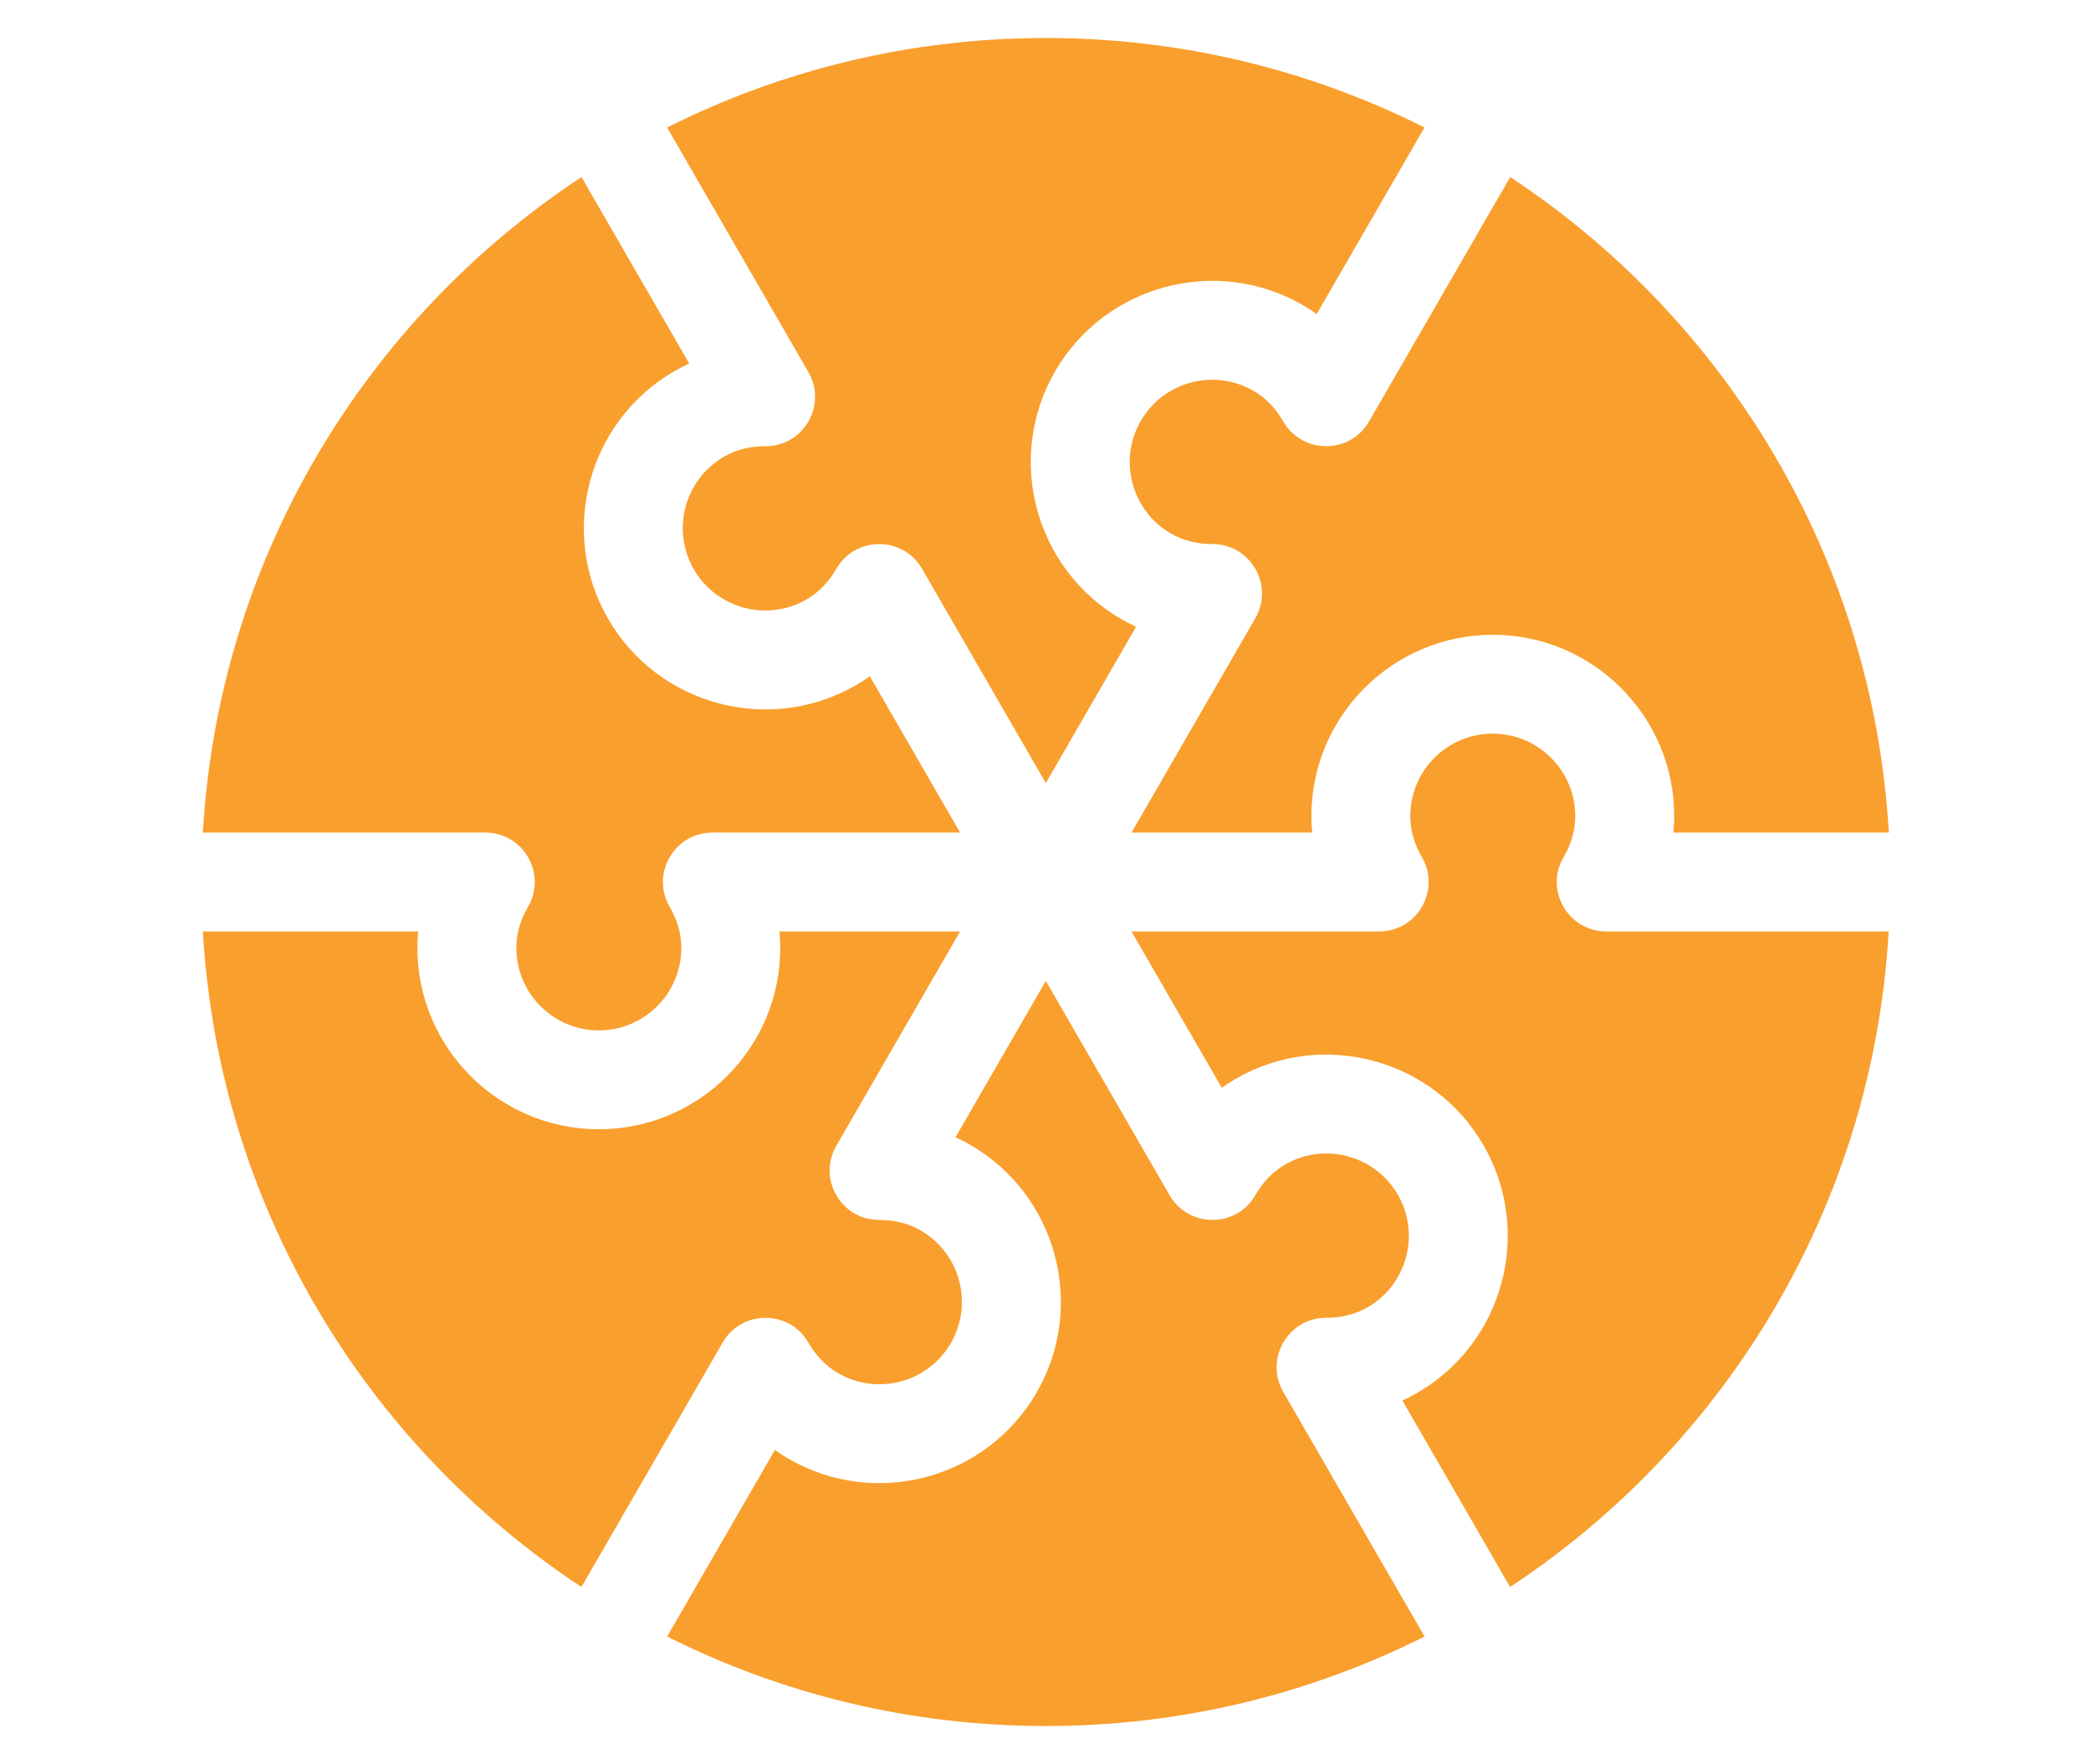
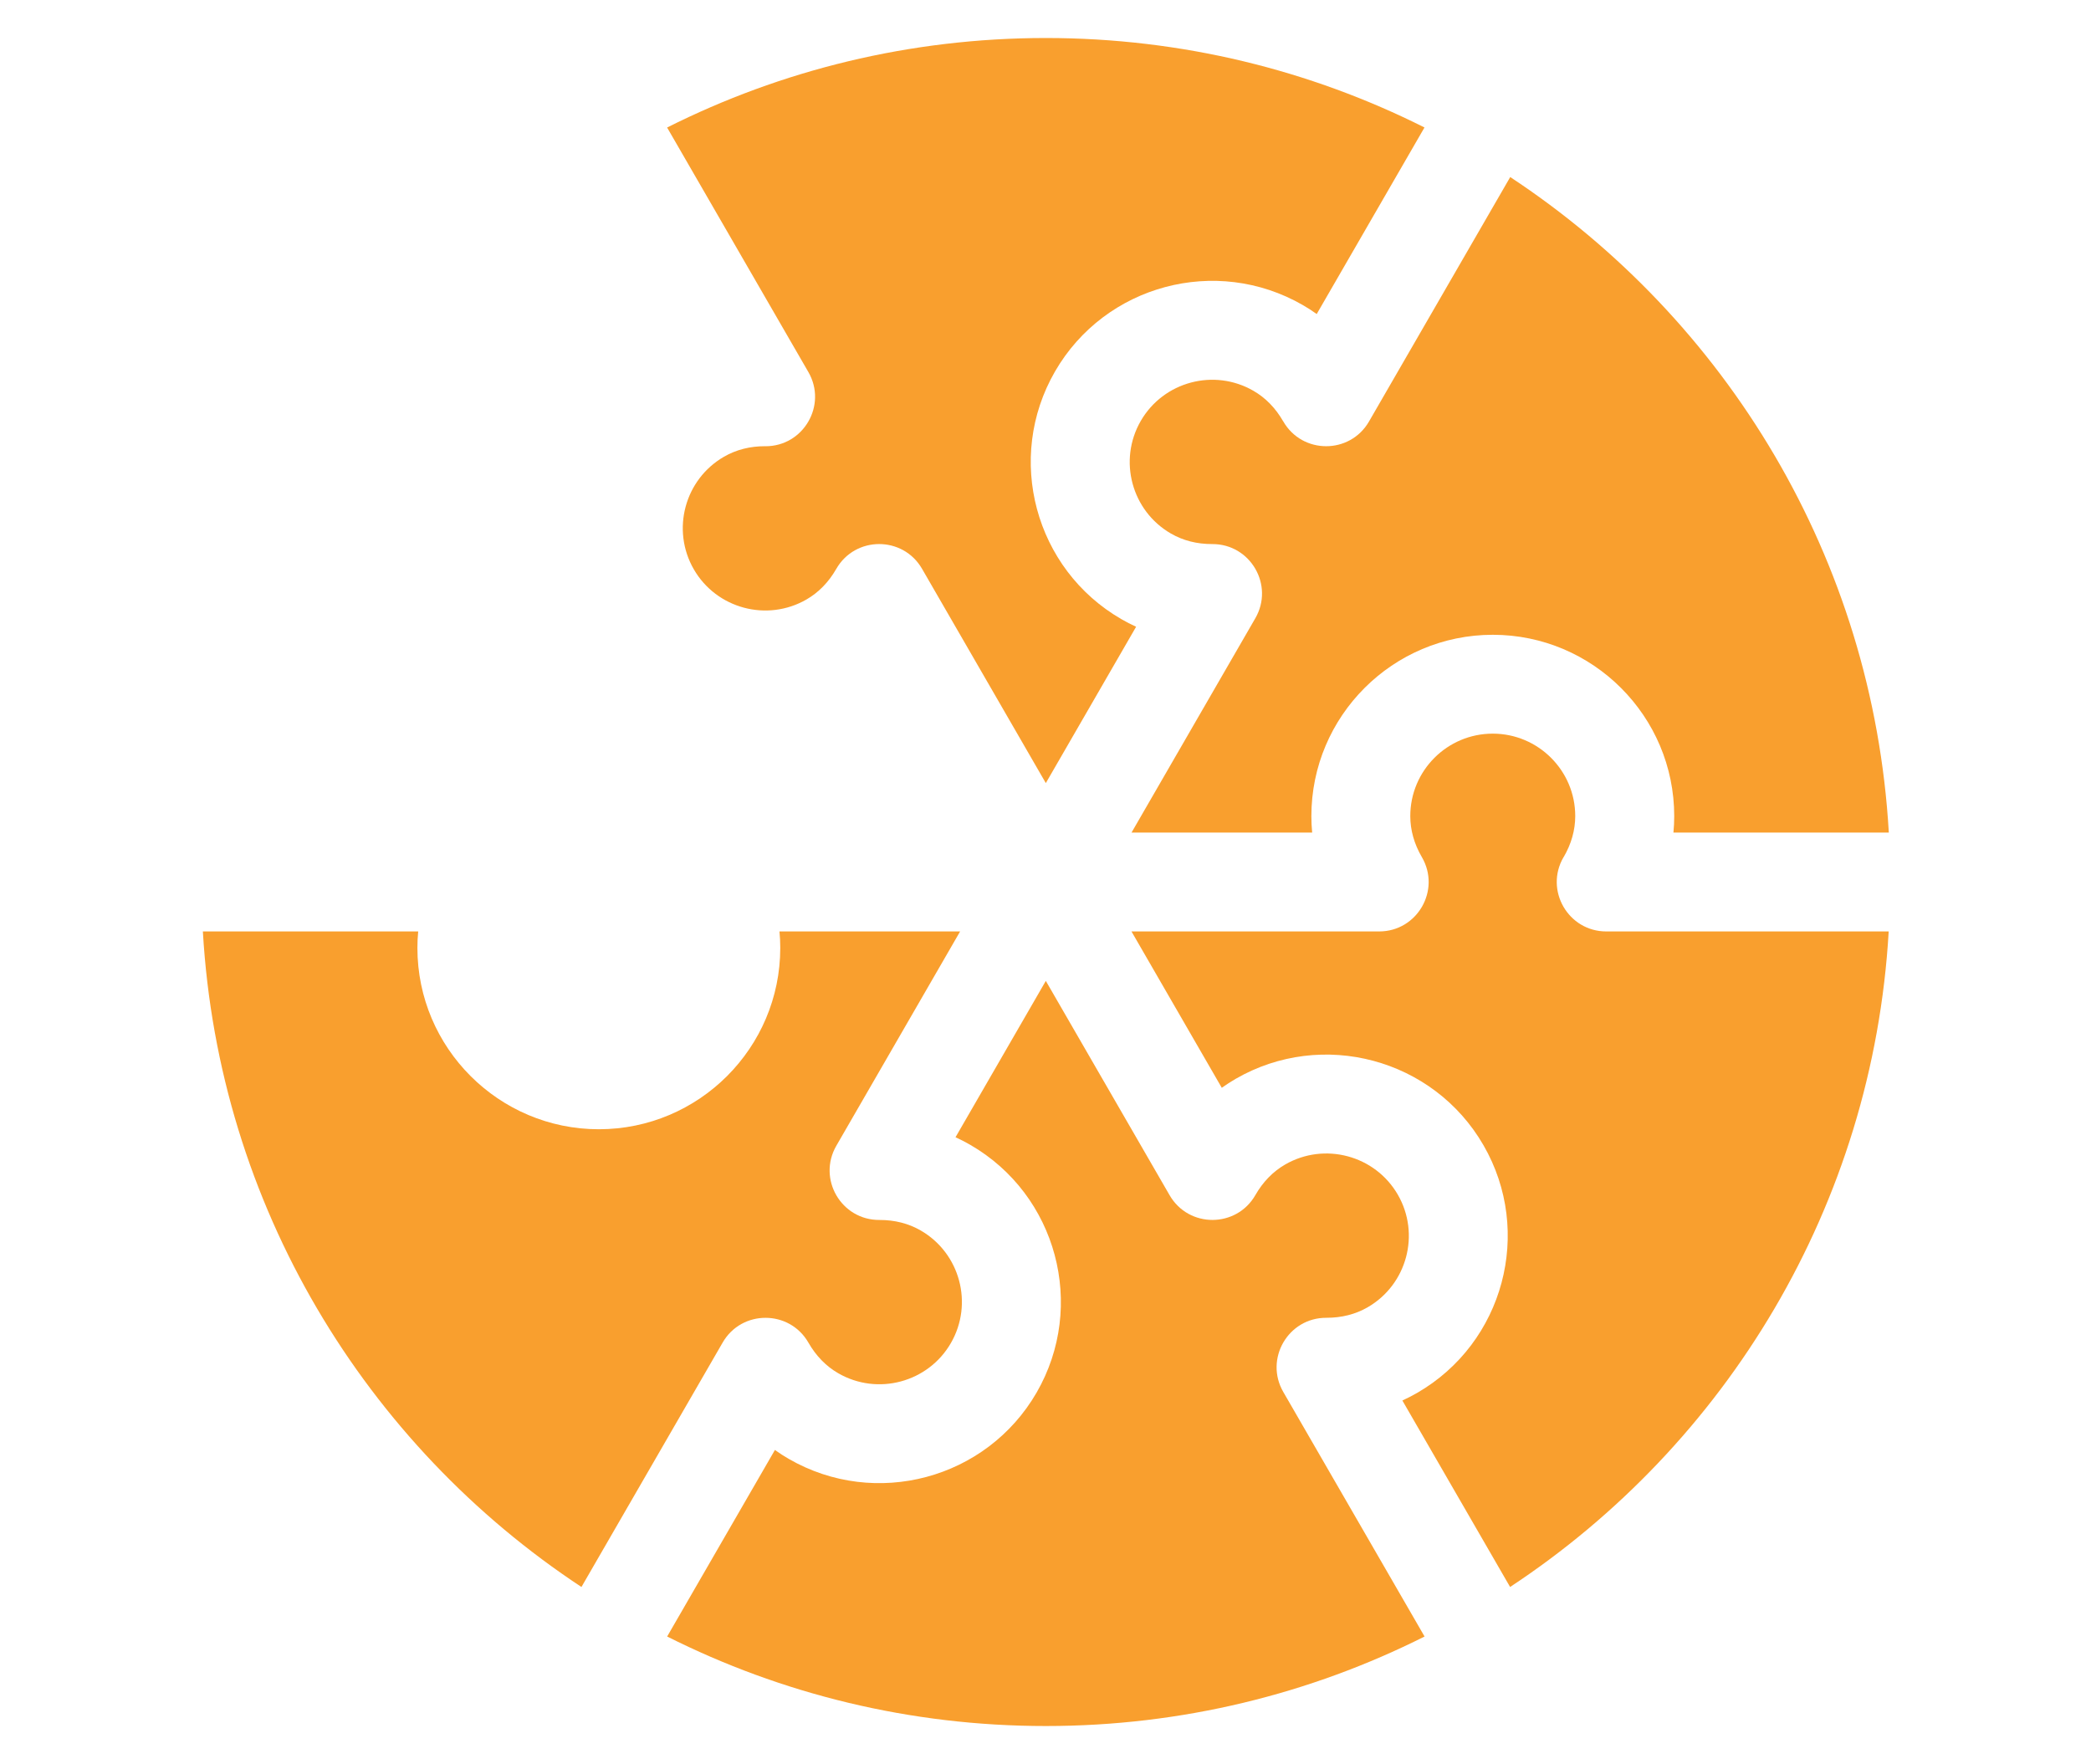
<svg xmlns="http://www.w3.org/2000/svg" width="1280" zoomAndPan="magnify" viewBox="0 0 960 810" height="1080" preserveAspectRatio="xMidYMid meet" version="1.0">
  <defs>
    <clipPath id="7b5022e0e9">
      <path d="M 306 17.188 L 654 17.188 L 654 360 L 306 360 Z M 306 17.188 " clip-rule="nonzero" />
    </clipPath>
    <clipPath id="b9eb98dd94">
      <path d="M 93.137 81 L 441 81 L 441 474 L 93.137 474 Z M 93.137 81 " clip-rule="nonzero" />
    </clipPath>
    <clipPath id="08fa5d66f0">
      <path d="M 518 81 L 867.137 81 L 867.137 383 L 518 383 Z M 518 81 " clip-rule="nonzero" />
    </clipPath>
    <clipPath id="b21a21f408">
      <path d="M 519 336 L 867.137 336 L 867.137 729 L 519 729 Z M 519 336 " clip-rule="nonzero" />
    </clipPath>
    <clipPath id="334b100782">
      <path d="M 306 450 L 655 450 L 655 792.688 L 306 792.688 Z M 306 450 " clip-rule="nonzero" />
    </clipPath>
    <clipPath id="127fd08346">
      <path d="M 93.137 427 L 442 427 L 442 729 L 93.137 729 Z M 93.137 427 " clip-rule="nonzero" />
    </clipPath>
  </defs>
  <g clip-path="url(#7b5022e0e9)">
    <path fill="#f99f2e" d="M 351.383 204.852 C 344.371 204.832 337.984 206.449 332.395 209.68 C 314.316 220.109 308.102 243.305 318.535 261.375 C 328.973 279.441 352.184 285.652 370.258 275.223 C 375.848 271.992 380.445 267.281 383.926 261.203 C 392.633 246.004 414.547 245.965 423.312 261.125 L 480.145 359.52 L 521.602 287.742 C 519.305 286.699 517.059 285.539 514.855 284.266 C 475.09 261.316 461.402 210.305 484.367 170.543 C 507.328 130.797 558.363 117.117 598.148 140.066 C 600.336 141.32 602.465 142.688 604.516 144.172 L 653.996 58.527 C 601.703 32.27 542.664 17.449 480.145 17.449 C 417.629 17.449 358.57 32.27 306.277 58.543 L 371.133 170.809 C 379.895 185.969 368.91 204.93 351.383 204.871 Z M 351.383 204.852 " fill-opacity="1" fill-rule="nonzero" />
  </g>
  <g clip-path="url(#b9eb98dd94)">
-     <path fill="#f99f2e" d="M 242.391 416.363 C 238.855 422.426 237.066 428.77 237.066 435.211 C 237.066 456.07 254.043 473.055 274.934 473.055 C 295.82 473.055 312.797 456.09 312.797 435.211 C 312.797 428.77 311.008 422.426 307.473 416.363 C 298.652 401.223 309.586 382.242 327.109 382.242 L 440.797 382.242 L 399.34 310.465 C 397.289 311.93 395.16 313.297 392.973 314.57 C 353.207 337.52 302.152 323.859 279.191 284.094 C 256.227 244.352 269.895 193.32 309.68 170.371 C 311.863 169.117 314.109 167.957 316.426 166.895 L 266.969 81.285 C 167.762 146.68 100.418 256.395 93.137 382.223 L 222.773 382.223 C 240.297 382.223 251.211 401.203 242.41 416.344 Z M 242.391 416.363 " fill-opacity="1" fill-rule="nonzero" />
-   </g>
+     </g>
  <g clip-path="url(#08fa5d66f0)">
    <path fill="#f99f2e" d="M 589.121 193.434 C 585.641 187.355 581.023 182.625 575.453 179.414 C 557.375 168.984 534.168 175.195 523.73 193.262 C 513.297 211.332 519.512 234.527 537.59 244.957 C 543.176 248.188 549.562 249.805 556.578 249.785 C 574.105 249.727 585.09 268.668 576.328 283.848 L 519.492 382.242 L 602.426 382.242 C 602.18 379.715 602.066 377.207 602.066 374.68 C 602.066 328.781 639.434 291.43 685.359 291.43 C 731.285 291.43 768.652 328.781 768.652 374.68 C 768.652 377.207 768.539 379.734 768.293 382.242 L 867.176 382.242 C 859.895 256.414 792.547 146.699 693.363 81.285 L 628.523 193.512 C 619.762 208.672 597.844 208.633 589.141 193.434 Z M 589.121 193.434 " fill-opacity="1" fill-rule="nonzero" />
  </g>
  <g clip-path="url(#b21a21f408)">
    <path fill="#f99f2e" d="M 717.883 393.508 C 721.418 387.449 723.207 381.102 723.207 374.66 C 723.207 353.801 706.23 336.816 685.34 336.816 C 664.449 336.816 647.477 353.781 647.477 374.66 C 647.477 381.102 649.262 387.449 652.797 393.508 C 661.617 408.648 650.688 427.629 633.164 427.629 L 519.473 427.629 L 560.93 499.406 C 562.984 497.941 565.113 496.574 567.301 495.301 C 607.062 472.352 658.121 486.012 681.082 525.777 C 704.043 565.52 690.379 616.551 650.594 639.5 C 648.406 640.754 646.164 641.914 643.844 642.977 L 693.305 728.586 C 792.492 663.172 859.836 553.477 867.117 427.629 L 737.48 427.629 C 719.953 427.629 709.023 408.648 717.844 393.508 Z M 717.883 393.508 " fill-opacity="1" fill-rule="nonzero" />
  </g>
  <g clip-path="url(#334b100782)">
    <path fill="#f99f2e" d="M 608.906 605 C 615.922 605.02 622.309 603.402 627.898 600.176 C 645.973 589.746 652.191 566.547 641.754 548.48 C 631.32 530.41 608.109 524.199 590.031 534.629 C 584.445 537.859 579.844 542.57 576.367 548.648 C 567.66 563.848 545.742 563.887 536.98 548.727 L 480.145 450.332 L 438.688 522.109 C 440.988 523.152 443.23 524.312 445.438 525.586 C 485.203 548.535 498.887 599.547 475.926 639.312 C 452.965 679.055 401.926 692.734 362.141 669.785 C 359.957 668.531 357.828 667.164 355.773 665.68 L 306.297 751.328 C 358.586 777.602 417.645 792.422 480.164 792.422 C 542.684 792.422 601.742 777.602 654.035 751.328 L 589.176 639.062 C 580.414 623.902 591.402 604.941 608.926 605 Z M 608.906 605 " fill-opacity="1" fill-rule="nonzero" />
  </g>
  <g clip-path="url(#127fd08346)">
    <path fill="#f99f2e" d="M 371.172 616.438 C 374.648 622.516 379.27 627.246 384.84 630.457 C 402.914 640.887 426.125 634.676 436.559 616.609 C 446.996 598.539 440.781 575.344 422.703 564.914 C 417.113 561.684 410.727 560.07 403.715 560.086 C 386.188 560.145 375.199 541.203 383.965 526.023 L 440.797 427.629 L 357.863 427.629 C 358.113 430.156 358.227 432.664 358.227 435.191 C 358.227 481.09 320.855 518.441 274.934 518.441 C 229.008 518.441 191.637 481.09 191.637 435.191 C 191.637 432.664 191.75 430.137 192 427.629 L 93.137 427.629 C 100.418 553.457 167.762 663.172 266.949 728.586 L 331.785 616.359 C 340.547 601.199 362.465 601.238 371.172 616.438 Z M 371.172 616.438 " fill-opacity="1" fill-rule="nonzero" />
  </g>
</svg>